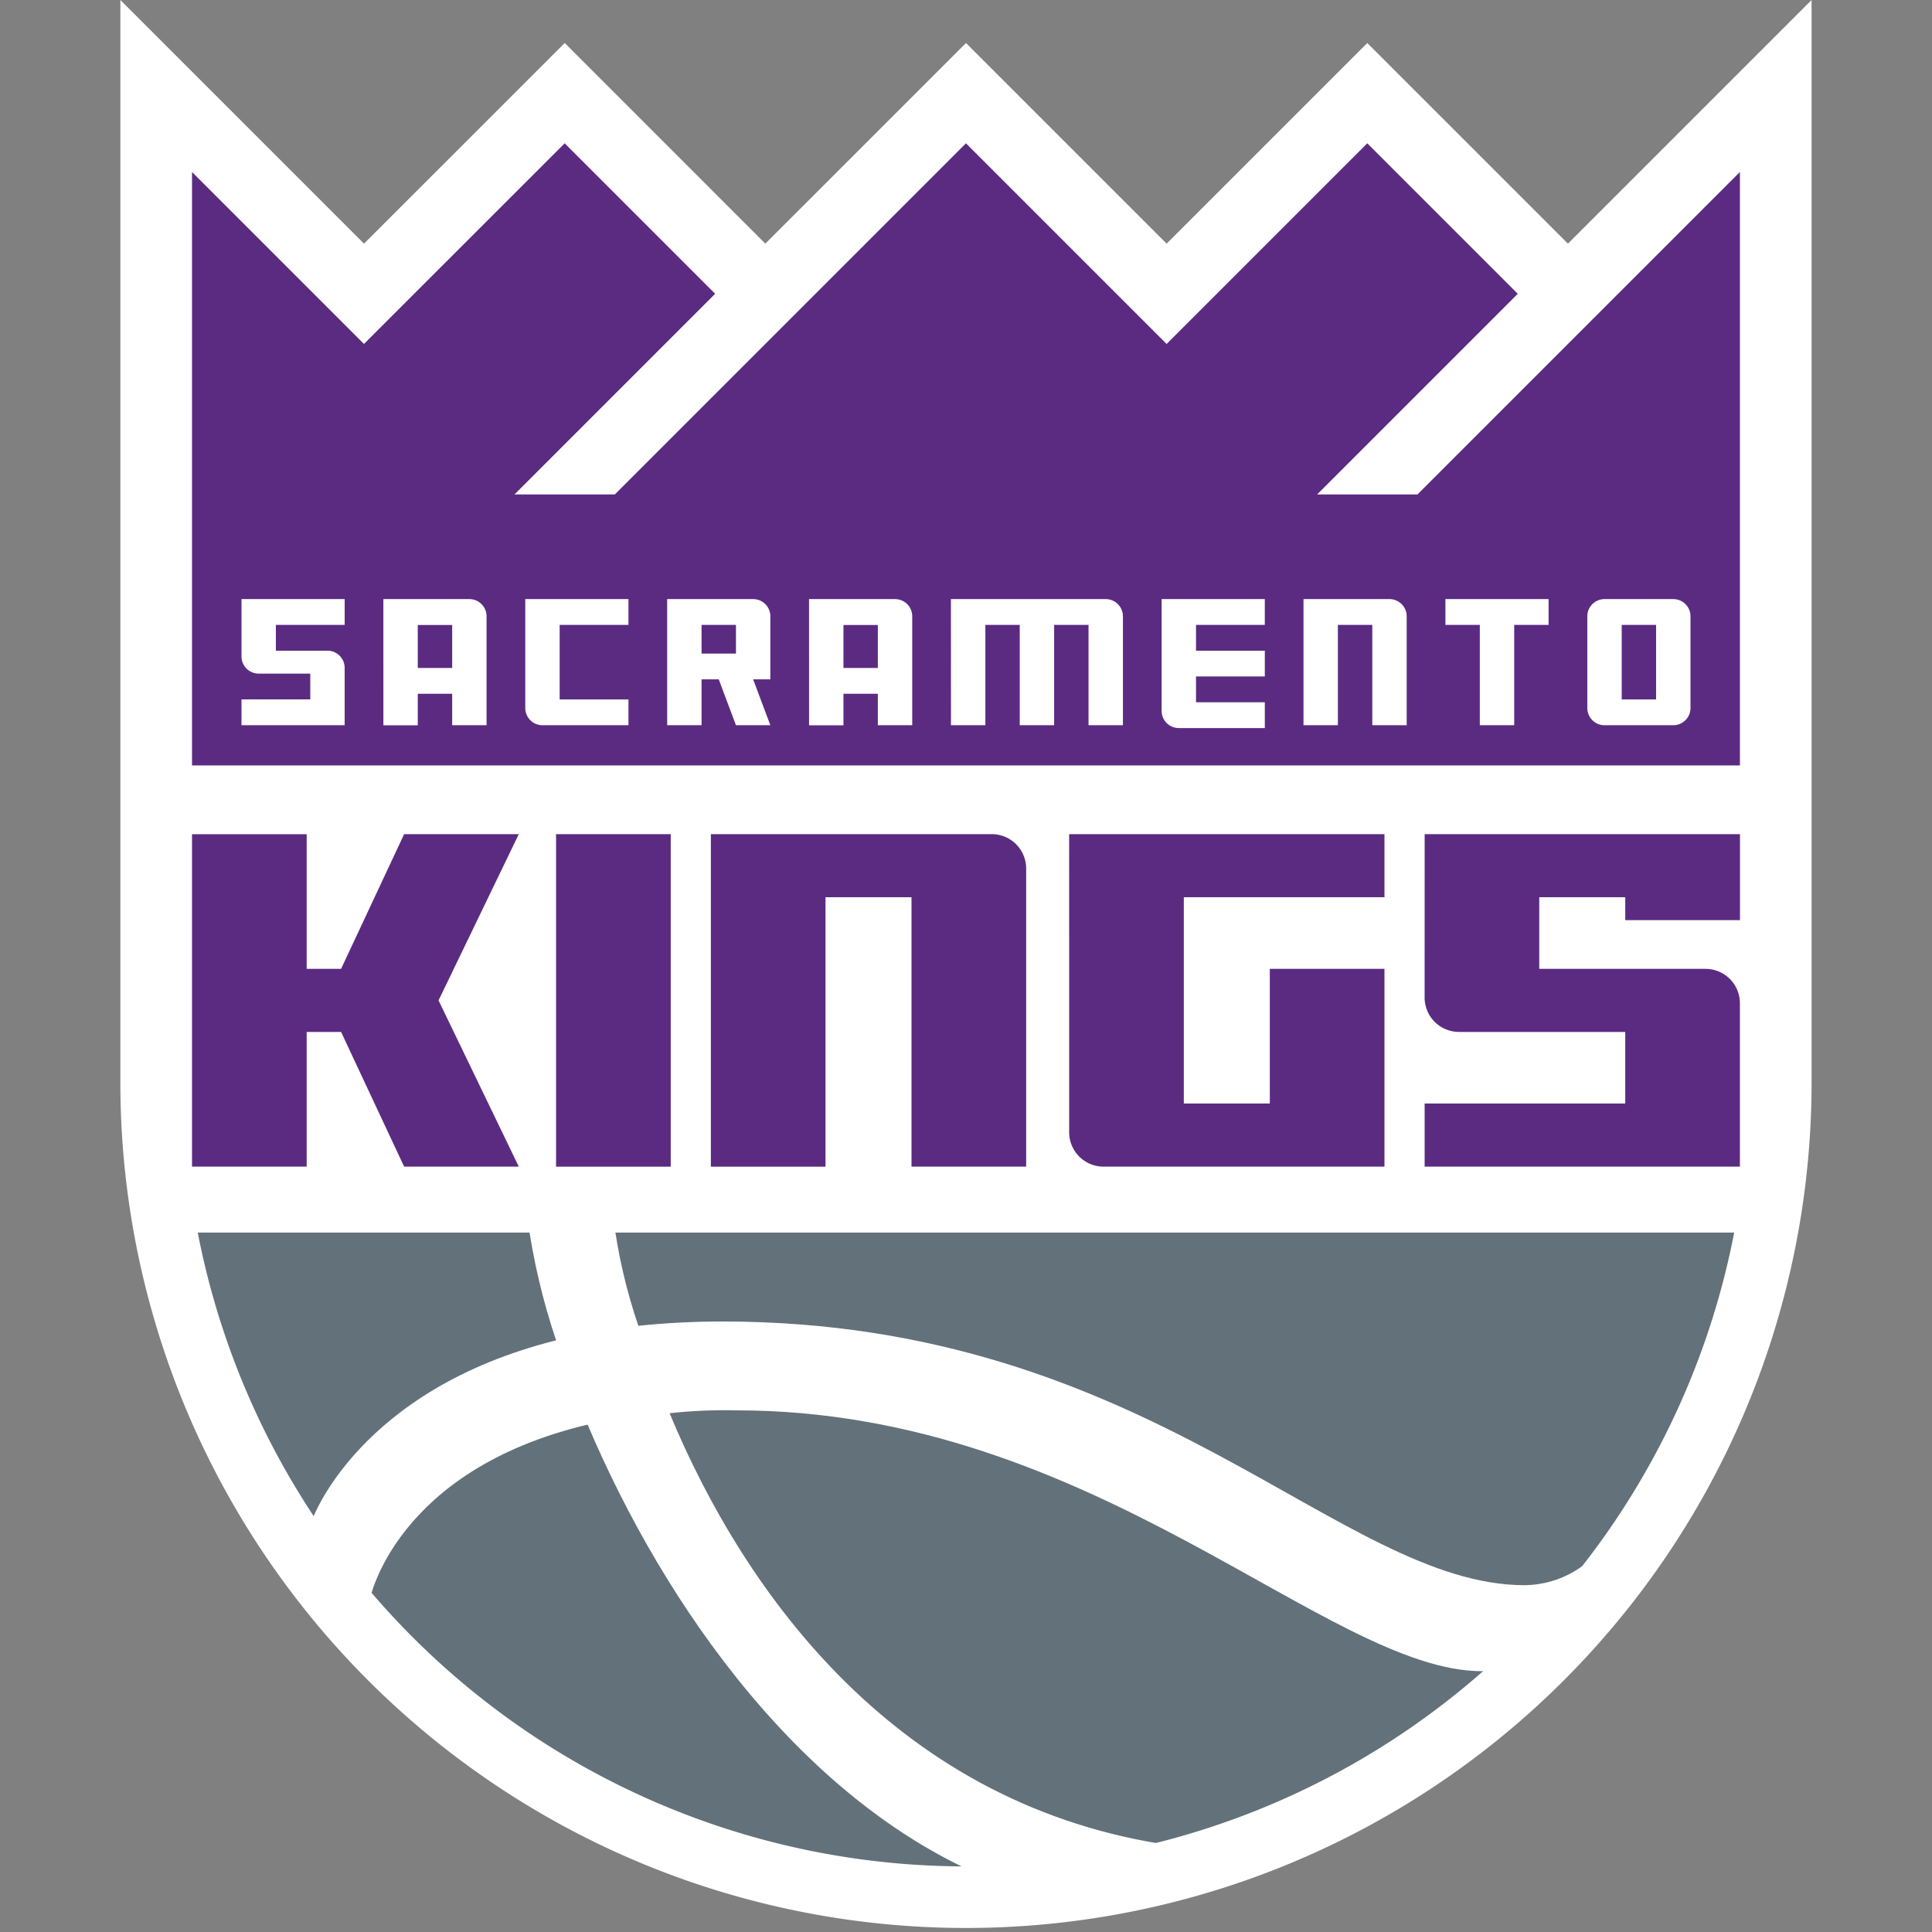
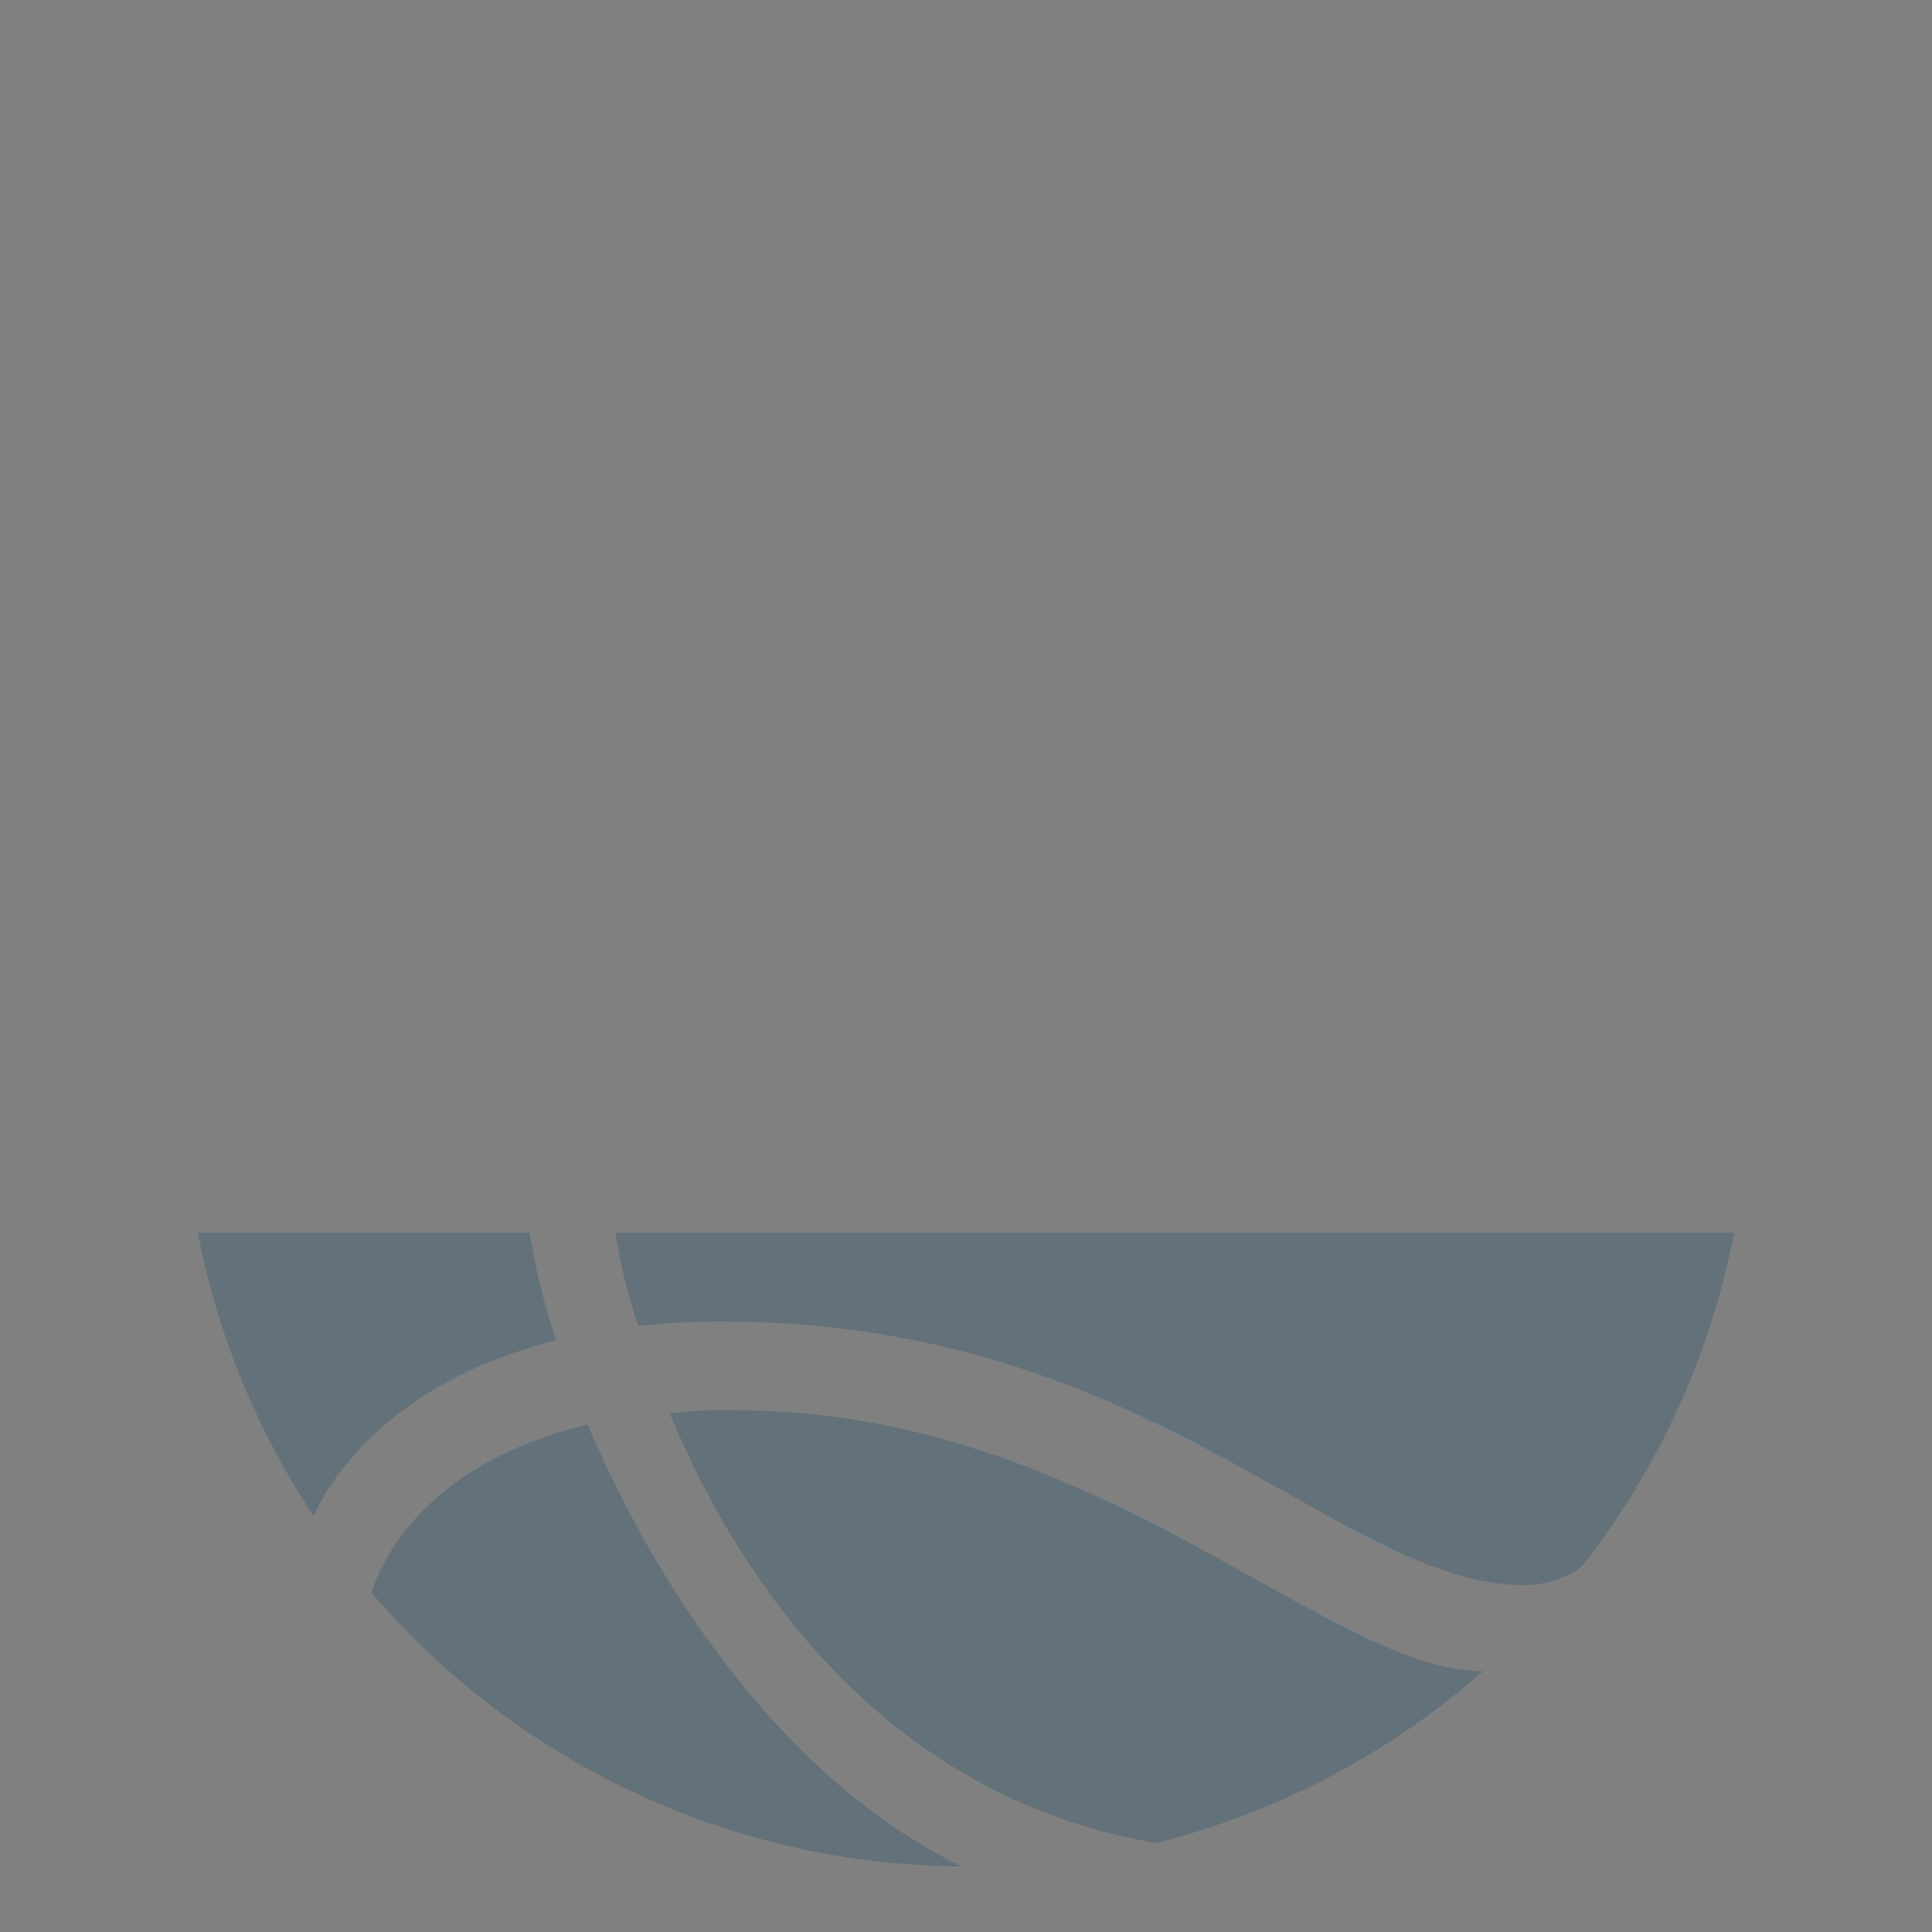
<svg xmlns="http://www.w3.org/2000/svg" width="100" height="100" viewBox="0 0 100 100">
  <rect x="0" y="0" width="100" height="100" fill="#808080" stroke="none" />
  <defs>
    <clipPath id="clip-path">
      <path id="Tracciato_1877" data-name="Tracciato 1877" d="M26,425.742h79.822a40.356,40.356,0,0,1-79.822,0M43.211,425a34.548,34.548,0,0,0,1.484,6.32c-10.237,2.567-12.611,9.258-12.611,9.258l2.967,4.154s1.306-6.677,11.276-9.05c3.96,9.347,11.276,19.881,21.365,23.739l9.05-1.929c-14.392-1.978-22.3-13.086-26.172-22.4a26.034,26.034,0,0,1,3.472-.148c18.546,0,30.564,13.5,38.576,13.5a3.11,3.11,0,0,0,2.226-1.187l2.967-2.225,1.484-3.709a5.166,5.166,0,0,1-4.451,2.671c-9.644,0-19.288-13.65-41.543-13.65a42.138,42.138,0,0,0-4.347.223A28.108,28.108,0,0,1,47.662,425H43.211" transform="translate(-26 -425)" clip-rule="evenodd" />
    </clipPath>
  </defs>
  <g id="Raggruppa_2194" data-name="Raggruppa 2194" transform="translate(313 -2857)">
-     <rect id="Rettangolo_780" data-name="Rettangolo 780" width="100" height="100" transform="translate(-313 2857)" fill="#fff" opacity="0" />
    <g id="Raggruppa_2197" data-name="Raggruppa 2197" transform="translate(-18459.977 -796)">
      <g id="SacramentoKings" transform="translate(18153.207 3653)">
-         <path id="Tracciato_1873" data-name="Tracciato 1873" d="M0,0,12.611,12.611,23,2.226,33.383,12.611,43.769,2.226,54.154,12.611,64.54,2.226,74.926,12.611,87.537,0V56.232A43.769,43.769,0,0,1,0,56.232" transform="translate(0 0)" fill="#fff" fill-rule="evenodd" />
-         <path id="Tracciato_1874" data-name="Tracciato 1874" d="M25,51.484l8.9,8.9L44.288,50l7.789,7.789L41.691,68.175h5.193L65.059,50,75.445,60.386,85.831,50l7.789,7.789L83.235,68.175h5.193l16.691-16.691V82.2H25m0,3.561h5.935V92.73h1.78l3.264-6.973h5.935L37.76,94.362l4.154,8.605H35.979l-3.264-6.973h-1.78v6.973H25M43.843,85.757h5.935v17.211H43.843m8.012-17.211h14.54a1.78,1.78,0,0,1,1.78,1.78v15.43H62.24V89.021H57.789v13.947H51.855M70.4,85.757H86.721v3.264H76.335V99.7h4.451V92.73h5.935v10.237H72.181a1.78,1.78,0,0,1-1.78-1.78m18.4-15.43h16.321v4.451H99.184V89.021H94.733V92.73h8.605a1.78,1.78,0,0,1,1.78,1.78v8.457H88.8V99.7H99.184V95.994H90.579a1.78,1.78,0,0,1-1.78-1.78" transform="translate(-21.291 -42.582)" fill="#5b2b82" fill-rule="evenodd" />
-         <path id="Tracciato_1875" data-name="Tracciato 1875" d="M42.25,209h5.341v1.335H44.03v1.335H46.7a.89.89,0,0,1,.89.89v2.967H42.25v-1.335h3.561v-1.335H43.14a.89.89,0,0,1-.89-.89M49.594,209h4.451a.89.89,0,0,1,.89.89v5.638h-1.78V213.9h-1.78v1.632h-1.78m1.78-5.193h1.78v2.225h-1.78M56.938,209H62.28v1.335H58.719v3.858H62.28v1.335H57.829a.89.89,0,0,1-.89-.89M64.283,209h4.451a.89.89,0,0,1,.89.89v3.264h-.89l.89,2.374h-1.78l-.89-2.374h-.89v2.374h-1.78m1.78-5.193h1.78v1.484h-1.78M71.627,209h4.451a.89.89,0,0,1,.89.89v5.638h-1.78V213.9h-1.78v1.632h-1.78m1.78-5.193h1.78v2.225h-1.78M78.971,209h8.012a.89.89,0,0,1,.89.89v5.638h-1.78v-5.193h-1.78v5.193h-1.78v-5.193h-1.78v5.193h-1.78M89.876,209h5.341v1.335H91.657v1.335h3.561v1.335H91.657v1.335h3.561v1.335H90.766a.89.89,0,0,1-.89-.89M97.22,209h4.451a.89.89,0,0,1,.89.89v5.638h-1.78v-5.193H99v5.193H97.22M104.565,209h5.341v1.335h-1.78v5.193h-1.78v-5.193h-1.78M112.8,209h3.561a.89.89,0,0,1,.89.89v4.748a.89.89,0,0,1-.89.89H112.8a.89.89,0,0,1-.89-.89V209.89a.89.89,0,0,1,.89-.89m.89,1.335h1.78v3.858h-1.78" transform="translate(-35.981 -177.991)" fill="#fff" fill-rule="evenodd" />
        <g id="Raggruppa_1428" data-name="Raggruppa 1428" transform="translate(3.858 63.056)" clip-path="url(#clip-path)">
          <path id="Tracciato_1876" data-name="Tracciato 1876" d="M27,430h79.525A40.5,40.5,0,0,1,27,430" transform="translate(-26.852 -429.258)" fill="#63717a" fill-rule="evenodd" />
        </g>
      </g>
    </g>
  </g>
</svg>